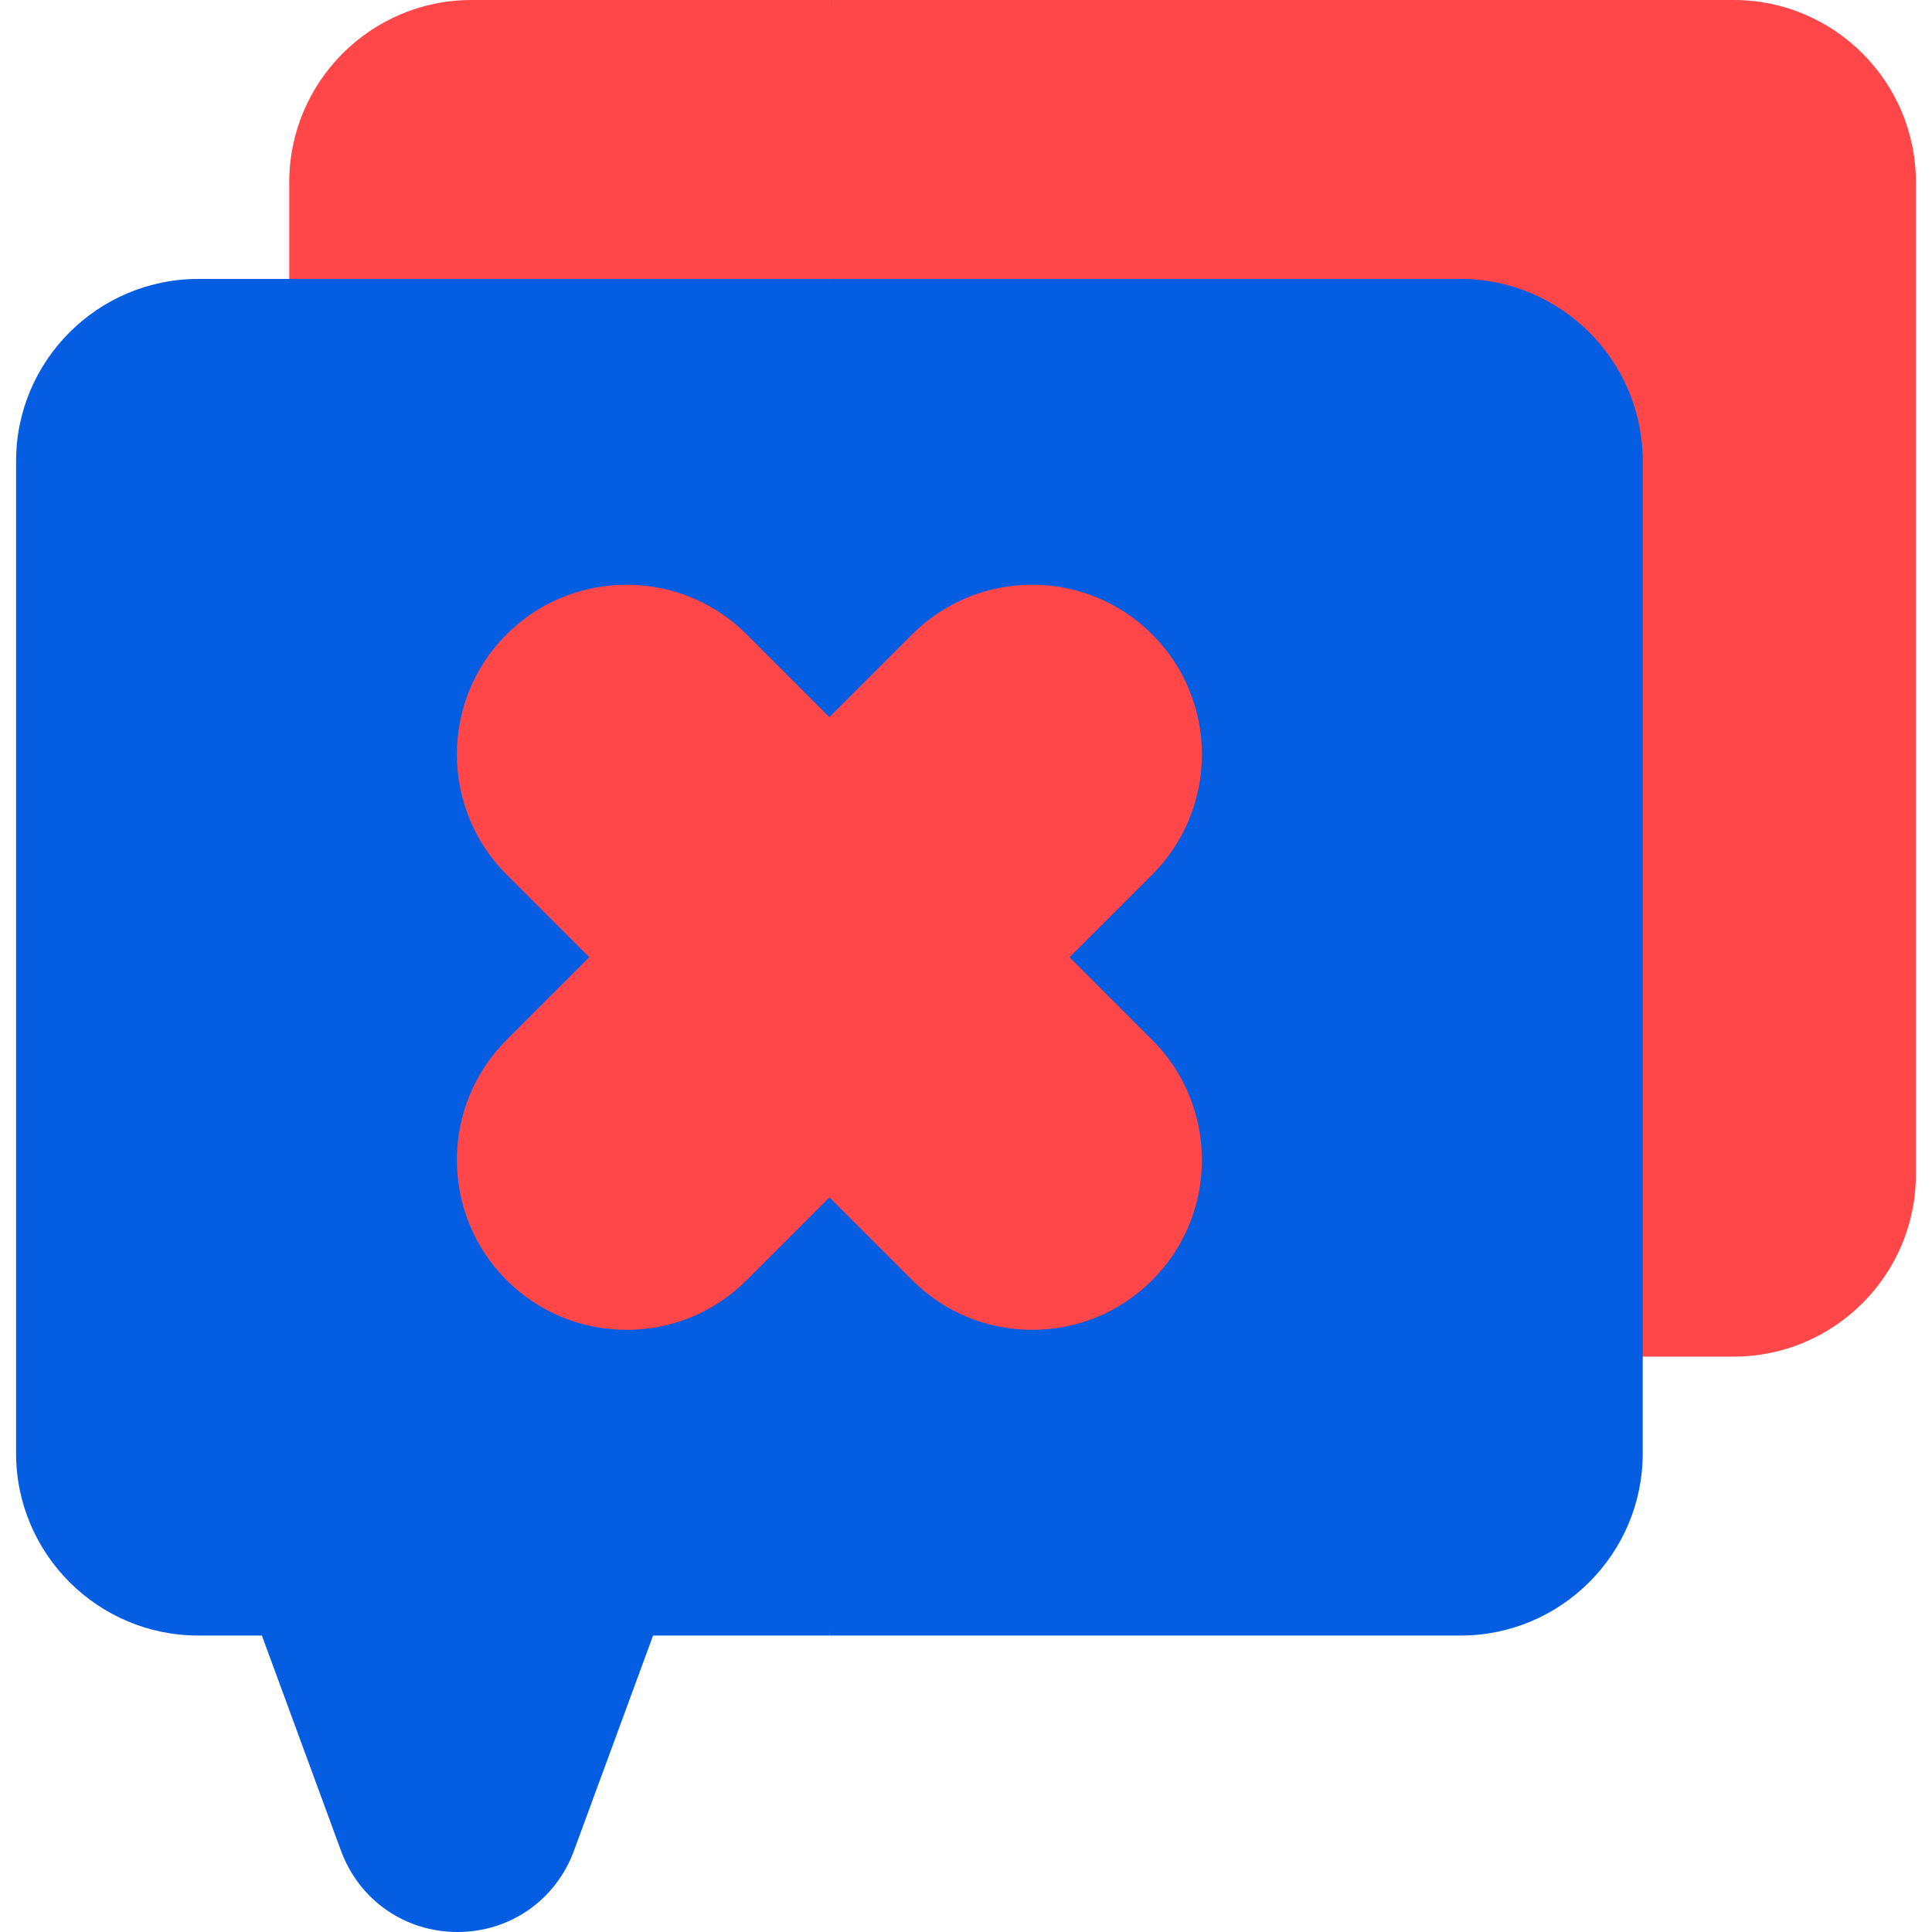
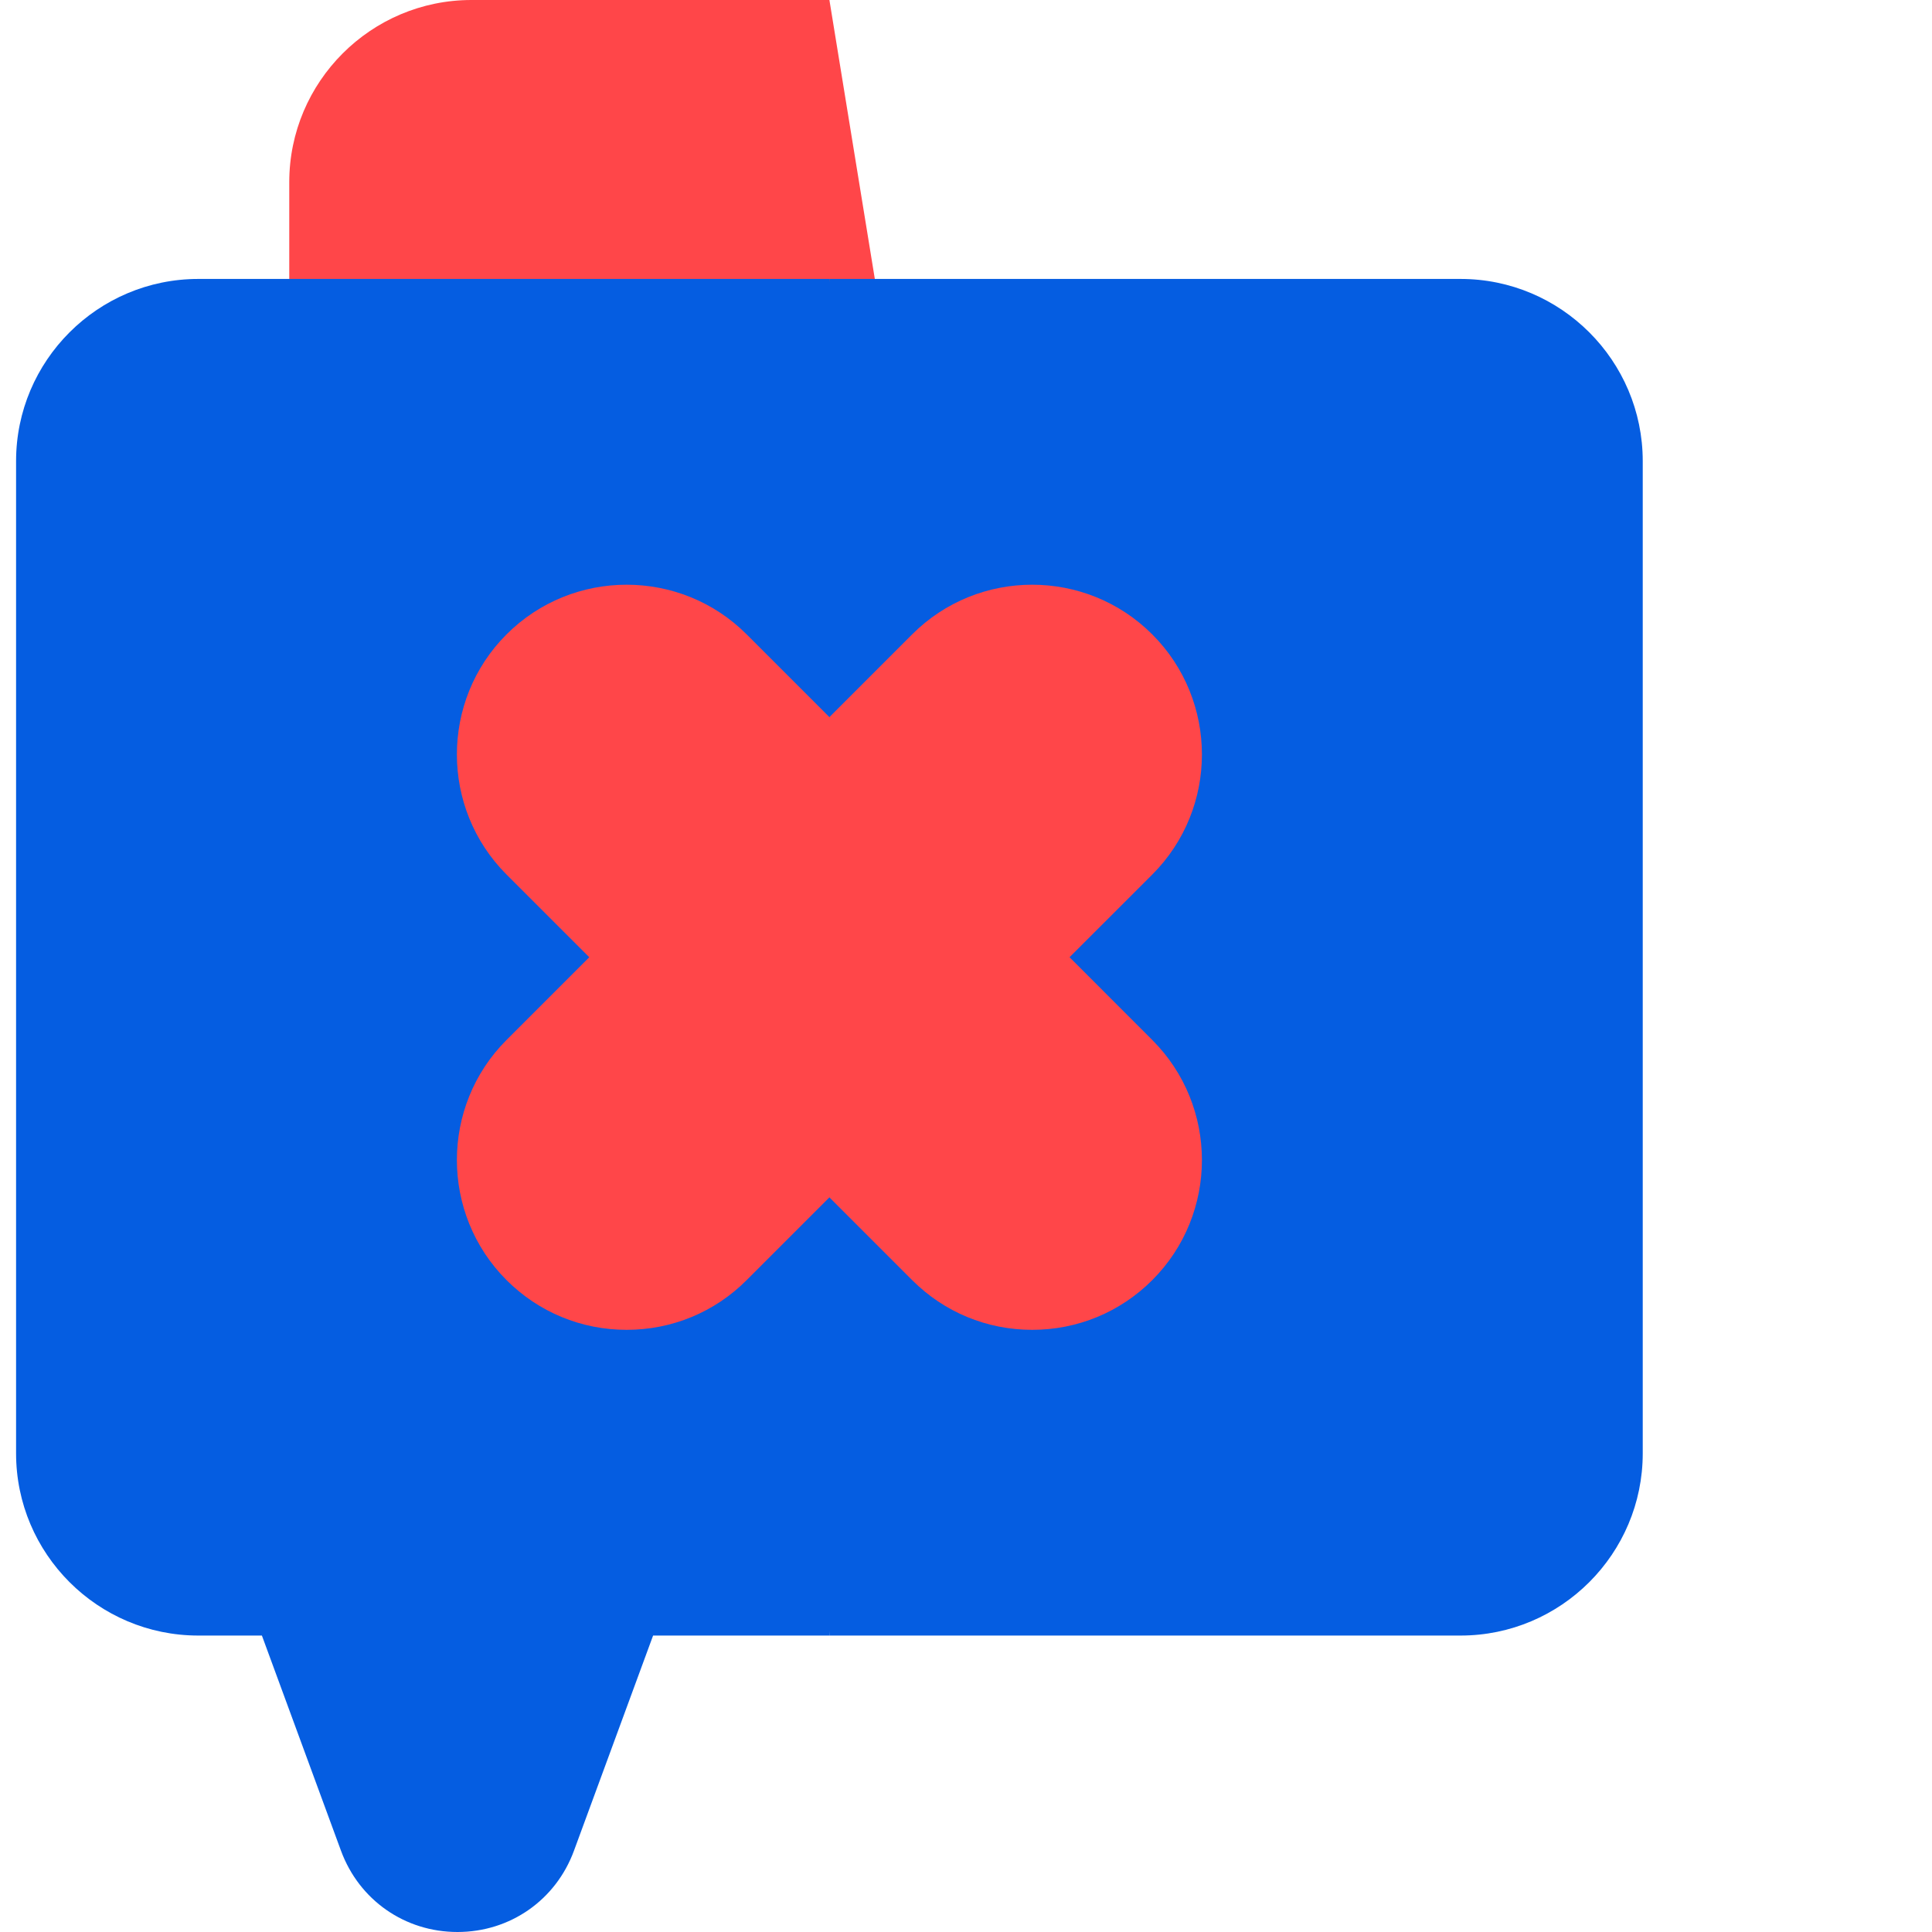
<svg xmlns="http://www.w3.org/2000/svg" width="50" height="50" viewBox="0 0 50 50" fill="none">
  <g clip-path="url(#clip0_443_189)">
    <path d="M12.201 0C9.602 0 7.486 2.115 7.486 4.715V30.394C7.486 32.994 9.602 35.109 12.201 35.109H21.465L25 21.707L21.465 0H12.201Z" fill="#FF4649" />
-     <path d="M44.868 0H21.465V35.109H44.868C47.469 35.109 49.584 32.994 49.584 30.394V4.715C49.584 2.115 47.469 0 44.868 0Z" fill="#FF4649" />
    <path d="M21.465 7.219L24.121 22.226L21.465 42.328H16.902L14.854 47.897C14.385 49.174 13.201 50 11.84 50C10.479 50 9.295 49.175 8.825 47.897L6.778 42.328H5.132C2.532 42.328 0.416 40.213 0.416 37.612V11.934C0.416 9.334 2.532 7.219 5.132 7.219H21.465Z" fill="#055DE1" />
    <path d="M42.514 11.934V37.612C42.514 40.213 40.398 42.328 37.799 42.328H21.465V7.219H37.799C40.398 7.219 42.514 9.334 42.514 11.934Z" fill="#055DE1" />
    <path d="M21.465 18.559L25.586 23.943L21.465 30.988L19.324 33.129C18.495 33.959 17.391 34.416 16.217 34.416C15.043 34.416 13.94 33.959 13.109 33.129C11.396 31.415 11.396 28.627 13.109 26.914L15.25 24.773L13.109 22.633C11.396 20.919 11.396 18.131 13.109 16.418C14.823 14.704 17.611 14.704 19.324 16.418L21.465 18.559Z" fill="#FF4649" />
    <path d="M29.82 26.914C31.534 28.627 31.534 31.415 29.821 33.129C28.991 33.959 27.887 34.416 26.713 34.416C25.539 34.416 24.436 33.959 23.606 33.129L21.465 30.988V18.559L23.606 16.418C25.319 14.704 28.107 14.704 29.82 16.418C31.534 18.131 31.534 20.919 29.821 22.633L27.68 24.773L29.82 26.914Z" fill="#FF4649" />
  </g>
  <defs>
    <clipPath id="clip0_443_189">
      <rect width="50" height="50" fill="white" />
    </clipPath>
  </defs>
</svg>